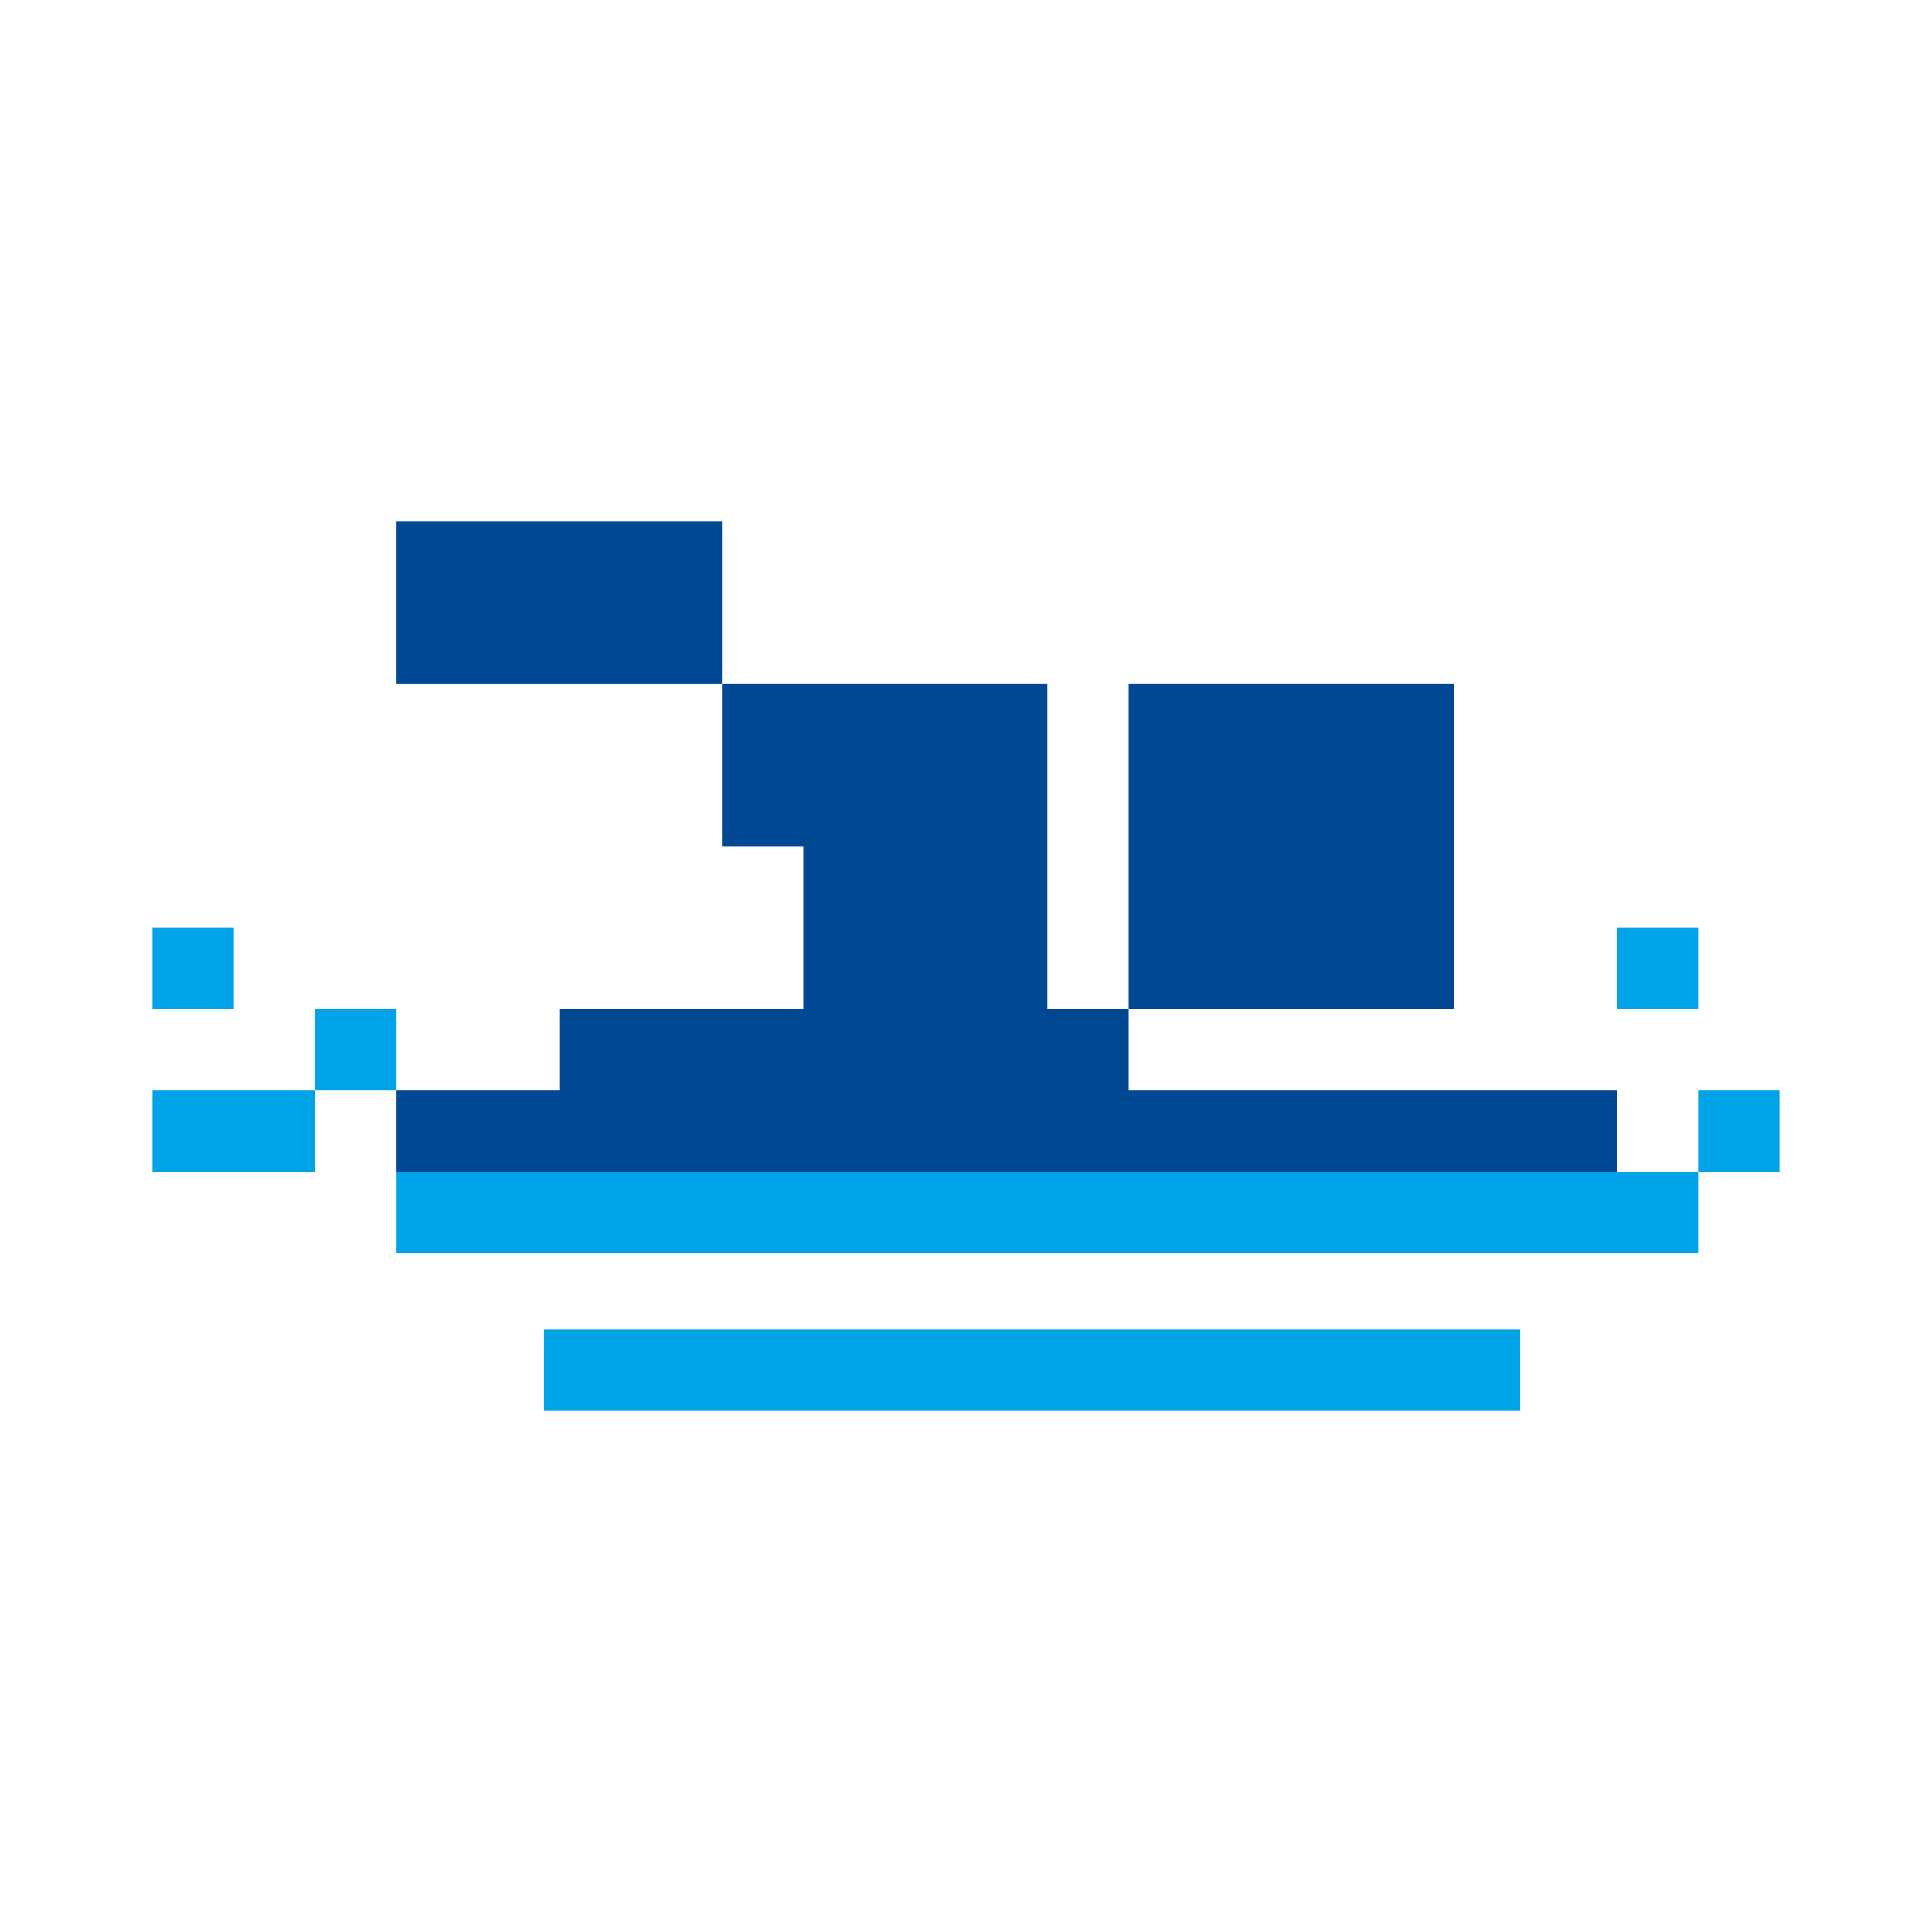
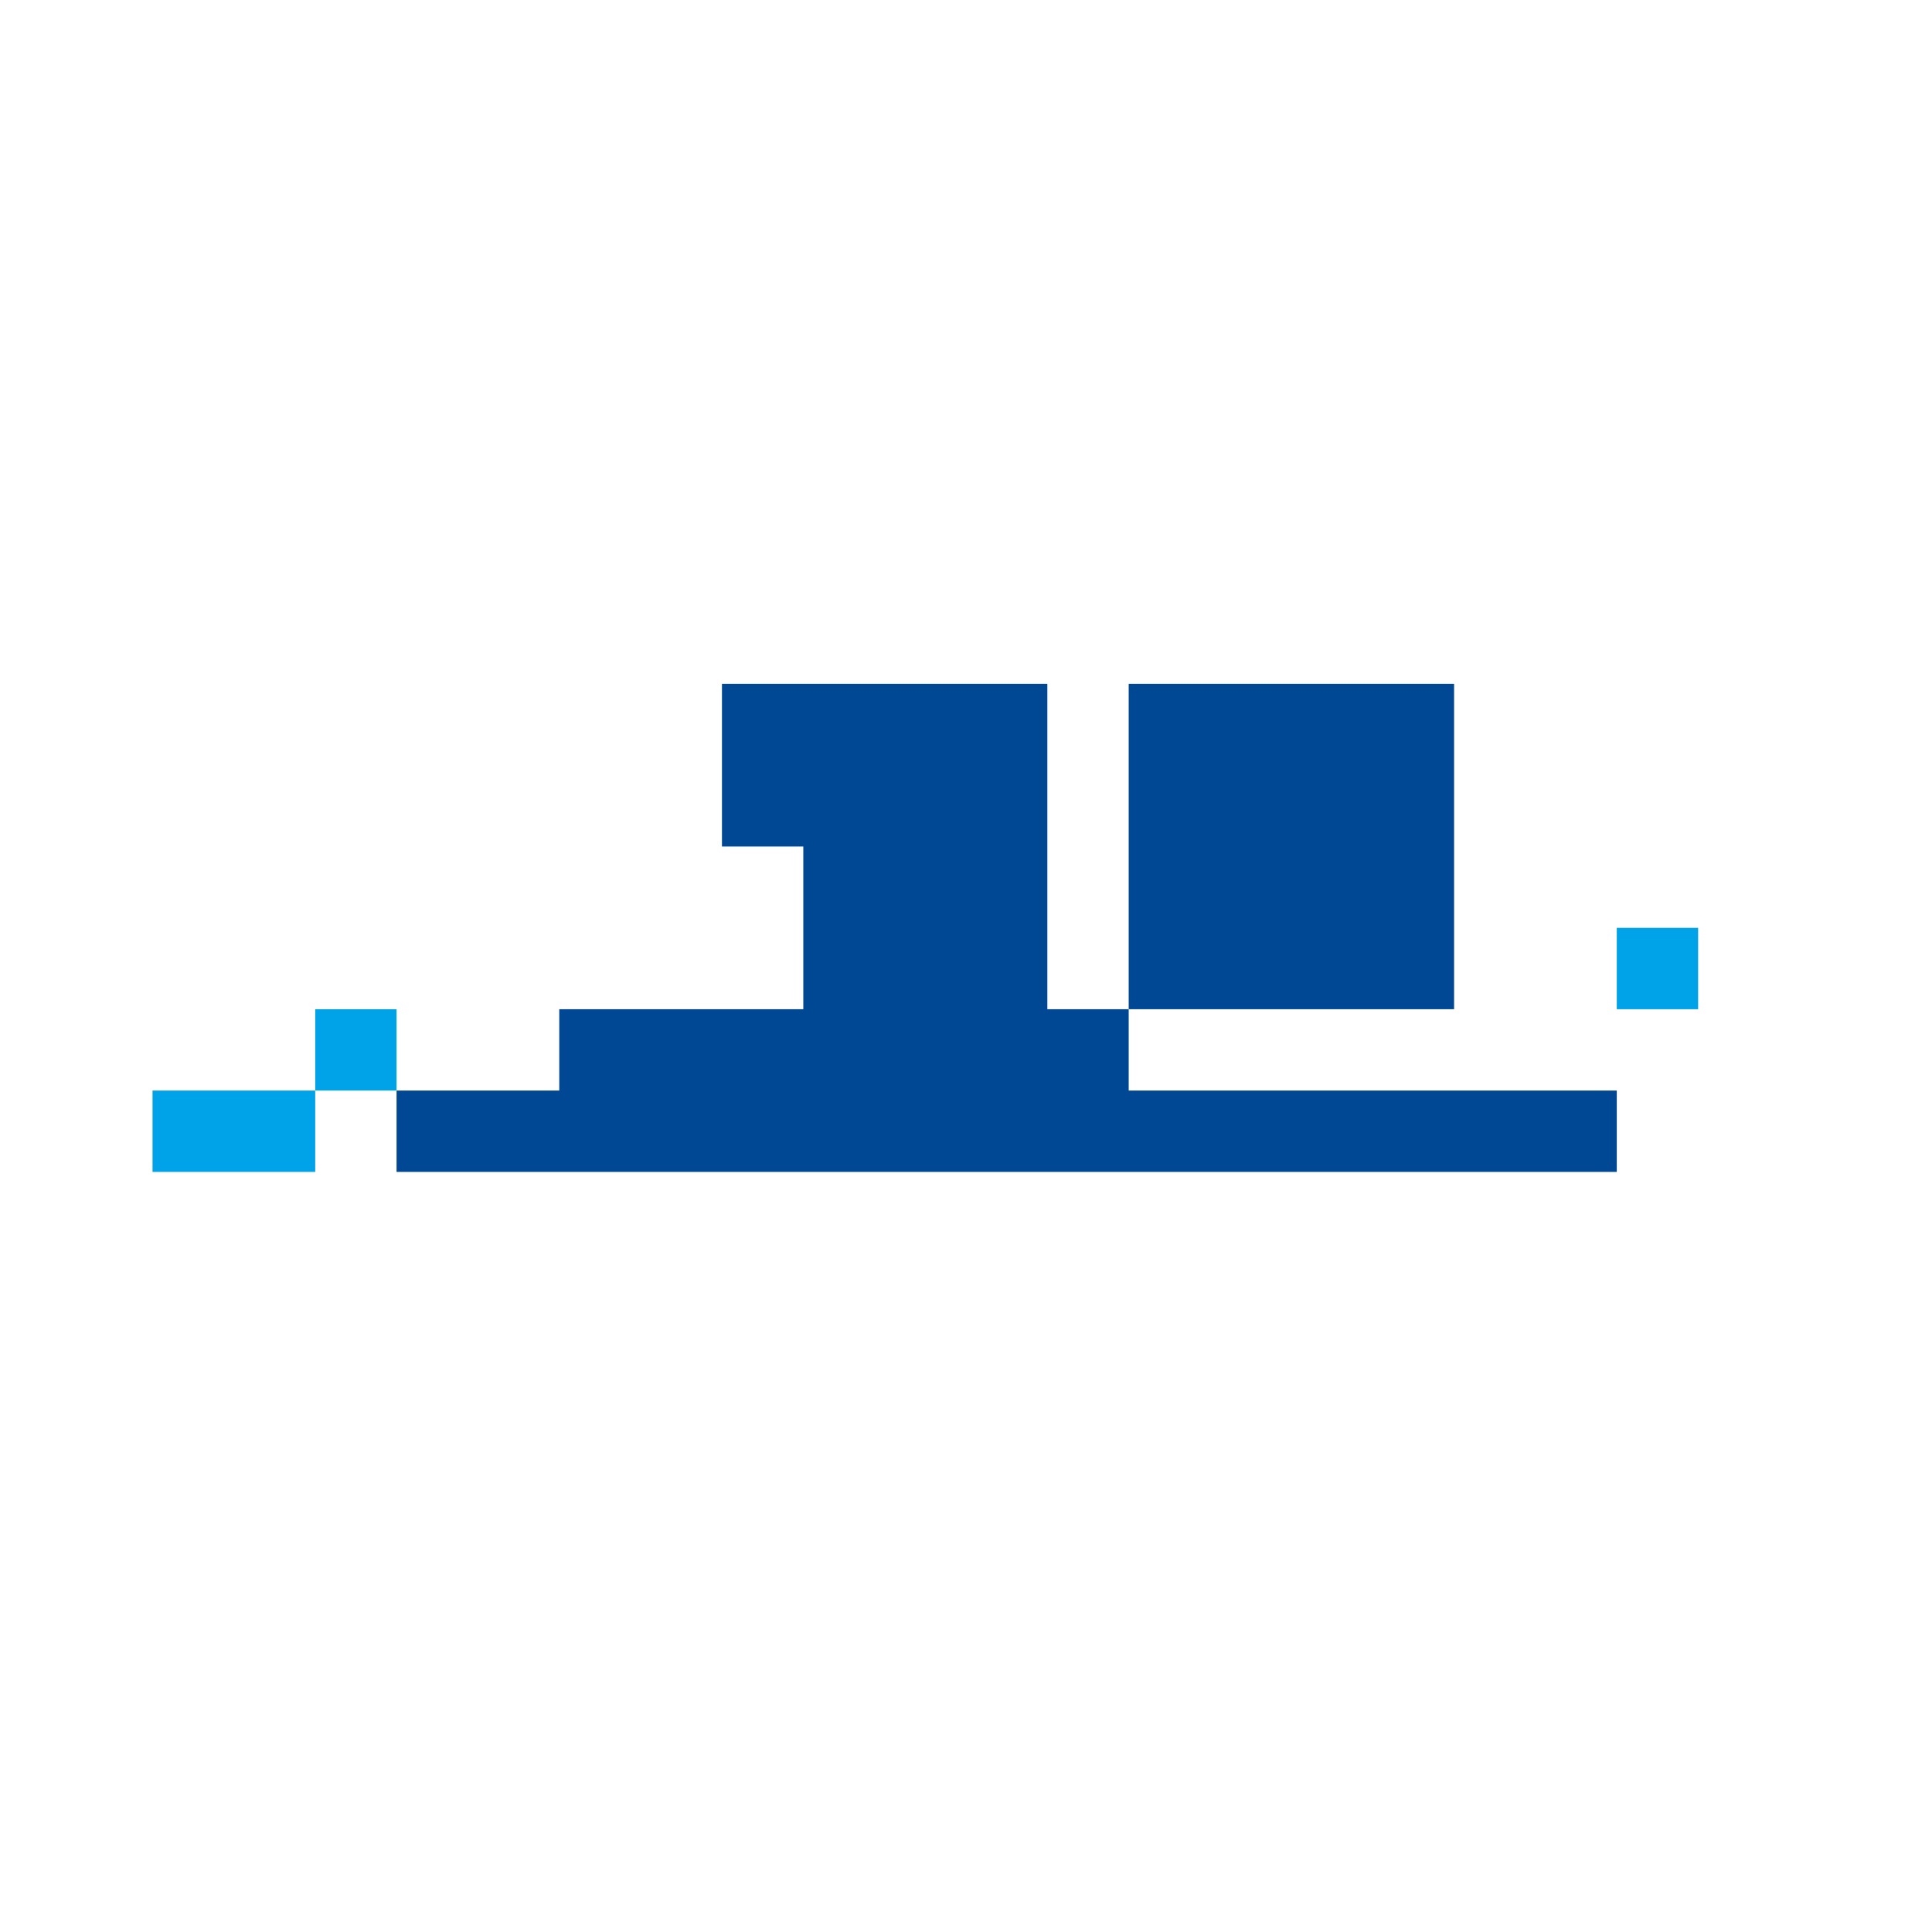
<svg xmlns="http://www.w3.org/2000/svg" id="Layer_1" data-name="Layer 1" width="380" height="380" viewBox="0 0 380 380">
  <defs>
    <style>
      .cls-1 {
        fill: #004794;
      }

      .cls-2 {
        fill: #00a3e7;
      }
    </style>
  </defs>
  <g>
-     <polygon class="cls-2" points="318 230.5 302 230.5 286 230.5 270 230.5 254 230.5 238 230.5 222 230.5 206 230.5 190 230.5 174 230.5 158 230.5 142 230.5 126 230.5 110 230.5 94 230.5 78 230.5 78 246.5 94 246.5 110 246.5 126 246.5 142 246.5 158 246.5 174 246.5 190 246.5 206 246.5 222 246.5 238 246.5 254 246.5 270 246.5 286 246.5 302 246.5 318 246.5 334 246.5 334 230.5 318 230.5" />
-     <polygon class="cls-2" points="267 261.5 251 261.5 235 261.5 219 261.5 203 261.5 187 261.5 171 261.5 155 261.5 139 261.5 123 261.5 107 261.5 107 277.5 123 277.5 139 277.5 155 277.5 171 277.5 187 277.5 203 277.5 219 277.5 235 277.5 251 277.5 267 277.5 283 277.5 299 277.5 299 261.5 283 261.5 267 261.5" />
-   </g>
+     </g>
  <polygon class="cls-1" points="302 214.5 286 214.5 270 214.5 254 214.5 238 214.5 222 214.5 222 198.5 206 198.5 206 182.5 206 166.5 206 150.5 206 134.5 190 134.5 174 134.5 158 134.5 142 134.5 142 150.5 142 166.5 158 166.5 158 198.5 142 198.5 126 198.5 110 198.5 110 214.5 94 214.5 78 214.5 78 230.5 94 230.5 110 230.5 126 230.5 142 230.5 158 230.5 174 230.5 190 230.5 206 230.5 222 230.5 238 230.5 254 230.5 270 230.5 286 230.5 302 230.5 318 230.5 318 214.5 302 214.5" />
  <polygon class="cls-1" points="254 198.5 270 198.5 286 198.5 286 182.5 286 166.5 286 150.5 286 134.5 270 134.5 254 134.5 238 134.5 222 134.5 222 150.5 222 166.5 222 182.5 222 198.5 238 198.5 254 198.5" />
-   <polygon class="cls-1" points="142 102.5 126 102.5 110 102.5 94 102.5 78 102.5 78 118.5 78 134.5 94 134.5 110 134.5 126 134.5 142 134.5 142 118.5 142 102.5" />
  <rect class="cls-2" x="30" y="214.5" width="32" height="16" />
-   <rect class="cls-2" x="334" y="214.5" width="16" height="16" />
  <rect class="cls-2" x="62" y="198.5" width="16" height="16" />
  <rect class="cls-2" x="318" y="182.5" width="16" height="16" />
-   <rect class="cls-2" x="30" y="182.5" width="16" height="16" />
</svg>